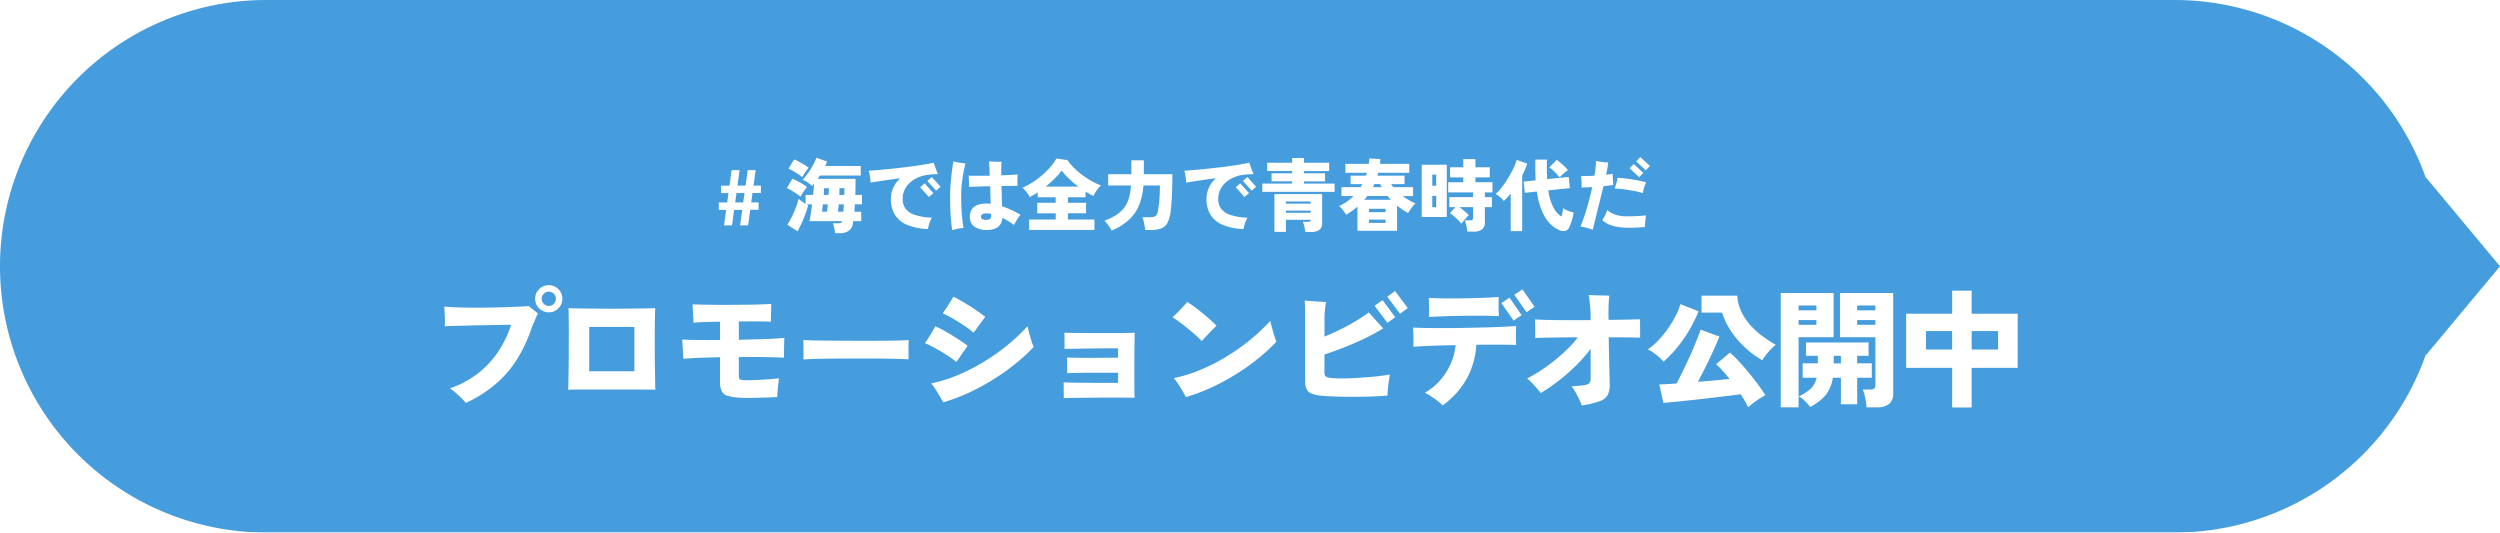
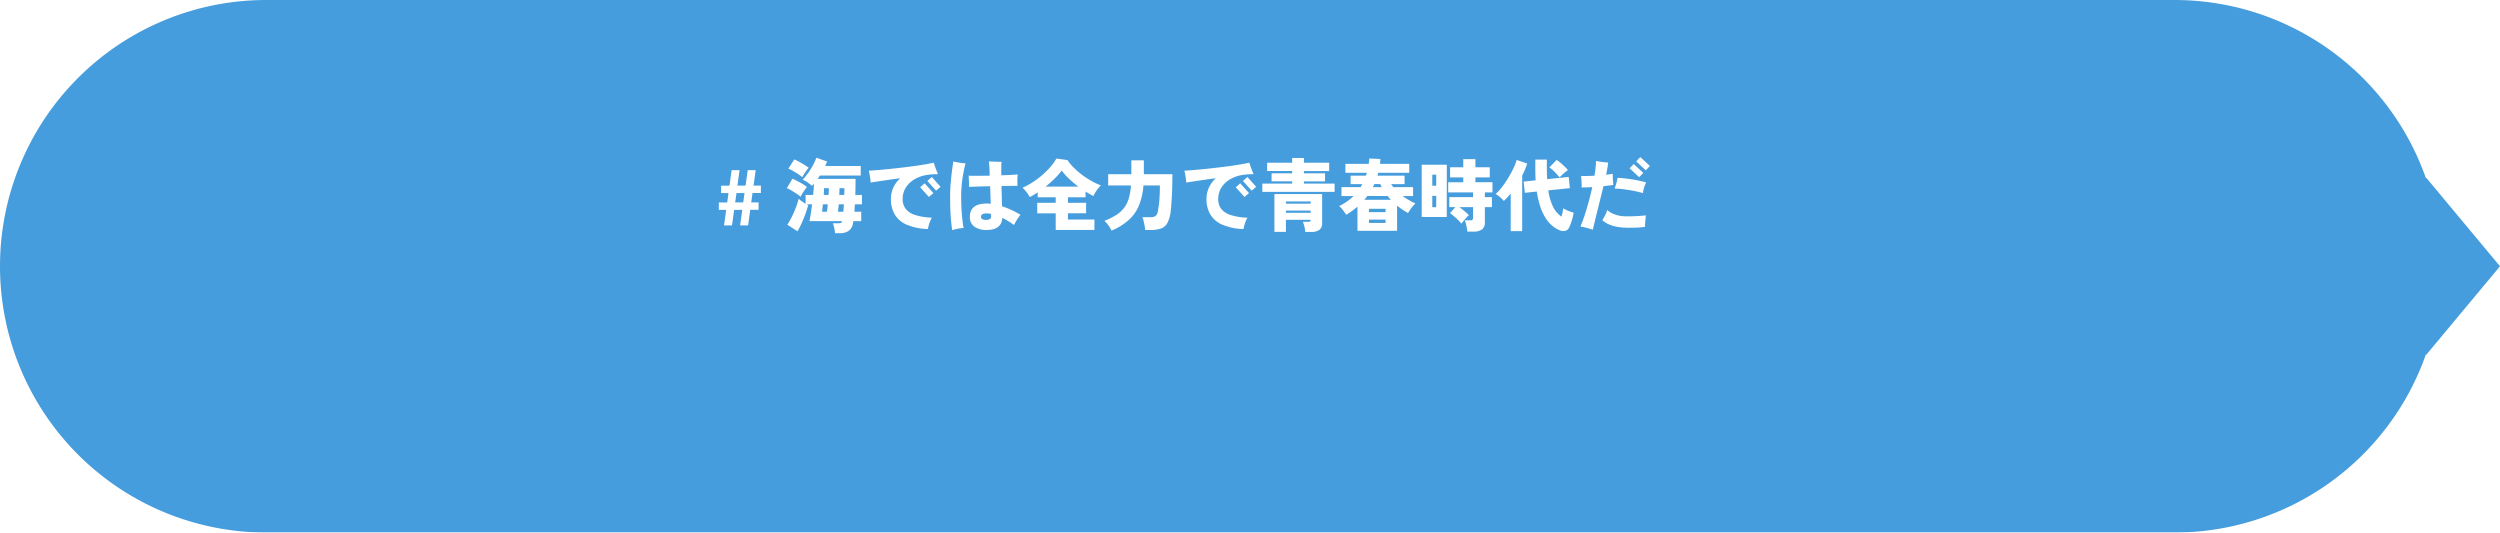
<svg xmlns="http://www.w3.org/2000/svg" width="507" height="108" viewBox="0 0 507 108">
  <defs>
    <filter id="パス_1412" x="81.114" y="48.829" width="337.072" height="42.804" filterUnits="userSpaceOnUse">
      <feOffset input="SourceAlpha" />
      <feGaussianBlur stdDeviation="3" result="blur" />
      <feFlood flood-color="#fff" flood-opacity="0.302" />
      <feComposite operator="in" in2="blur" />
      <feComposite in="SourceGraphic" />
    </filter>
    <filter id="パス_1413" x="136.778" y="22.853" width="206.816" height="33.44" filterUnits="userSpaceOnUse">
      <feOffset input="SourceAlpha" />
      <feGaussianBlur stdDeviation="3" result="blur-2" />
      <feFlood flood-color="#fff" flood-opacity="0.302" />
      <feComposite operator="in" in2="blur-2" />
      <feComposite in="SourceGraphic" />
    </filter>
  </defs>
  <g id="グループ_215" data-name="グループ 215" transform="translate(-157 -1055.291)">
    <g id="グループ_214" data-name="グループ 214" transform="translate(157 1055.291)" opacity="0.9">
      <path id="合体_9" data-name="合体 9" d="M4282-5773a54,54,0,0,1-54-54,54,54,0,0,1,54-54h387a54.02,54.02,0,0,1,51,36.209v-.21l15,18-15,18v-.21A54.02,54.02,0,0,1,4669-5773Z" transform="translate(-4228 5881)" fill="#3292d9" />
      <g id="グループ_1055" data-name="グループ 1055" transform="translate(45.5 26.709)">
        <g transform="matrix(1, 0, 0, 1, -45.5, -26.71)" filter="url(#パス_1412)">
-           <path id="パス_1412-2" data-name="パス 1412" d="M7.982,1.014Q7.618.572,7.033-.013T5.824-1.131A10.515,10.515,0,0,0,4.758-1.95a19.966,19.966,0,0,0,5.928-3.237A18.7,18.7,0,0,0,14.7-9.646a22.622,22.622,0,0,0,2.457-5.2q-.39,0-1.352.013t-2.288.039l-2.782.052q-1.456.026-2.847.065t-2.483.065q-1.092.026-1.69.078.026-.52.013-1.274t-.052-1.508q-.039-.754-.065-1.222.884.1,2.3.156t3.133.065q1.716.013,3.5-.013t3.419-.078q1.638-.052,2.886-.117t1.872-.117q.234.182.6.481t.728.585q.364.286.546.442a9.016,9.016,0,0,0-.481,1.027q-.247.611-.689,1.573a29.88,29.88,0,0,1-3.042,6.643A22.028,22.028,0,0,1,14-2.808,27.079,27.079,0,0,1,7.982,1.014Zm16.8-18.382a2.669,2.669,0,0,1-1.937-.806,2.635,2.635,0,0,1-.819-1.95,2.635,2.635,0,0,1,.819-1.95,2.669,2.669,0,0,1,1.937-.806,2.656,2.656,0,0,1,1.95.806,2.656,2.656,0,0,1,.806,1.95,2.656,2.656,0,0,1-.806,1.95A2.656,2.656,0,0,1,24.778-17.368Zm0-1.3a1.4,1.4,0,0,0,1.027-.429,1.4,1.4,0,0,0,.429-1.027,1.359,1.359,0,0,0-.429-1.014,1.423,1.423,0,0,0-1.027-.416,1.393,1.393,0,0,0-1,.416,1.359,1.359,0,0,0-.429,1.014,1.4,1.4,0,0,0,.429,1.027A1.372,1.372,0,0,0,24.778-18.668Zm3.952,17q.026-.39.039-1.4t.039-2.418q.026-1.4.026-2.99t.013-3.159q.013-1.573,0-2.951t-.026-2.34q-.013-.962-.039-1.3.364.026,1.365.052t2.431.039l3.094.026q1.664.013,3.341,0l3.172-.026q1.495-.013,2.6-.039t1.6-.052q-.026.312-.052,1.261t-.039,2.34q-.013,1.391-.013,3T46.293-8.4q.013,1.612.039,3.016t.039,2.392q.013.988.039,1.326-.494-.026-1.586-.039t-2.548-.013H32.76q-1.456,0-2.509.013T28.73-1.664Zm4.264-3.744h9.152v-9H32.994Zm30.5,5.356a10.818,10.818,0,0,1-2.444-.377,1.89,1.89,0,0,1-1.2-.962,4.643,4.643,0,0,1-.338-1.989V-8.268q-2.366.052-4.368.13t-3.068.208q-.026-.468-.065-1.2t-.078-1.482q-.039-.754-.091-1.248,1.066.078,3.146.1t4.524,0V-15.47q-1.742.026-3.185.078t-2.2.13q0-.468-.039-1.131t-.078-1.352q-.039-.689-.065-1.235.754.026,2.015.052t2.808.039q1.547.013,3.185,0l3.185-.026q1.547-.013,2.795-.065t1.976-.1q0,.39-.026,1.079t-.039,1.391q-.013.7-.013,1.144-.884-.052-2.652-.065t-3.848.013V-11.8q1.976-.052,3.809-.1t3.25-.13q1.417-.078,2.171-.156-.026.468-.039,1.274T72.5-9.347q-.013.767-.013,1.183-.78-.052-2.184-.091t-3.211-.052q-1.807-.013-3.757.013v3.8q0,.572.195.7a2.062,2.062,0,0,0,.845.182q.6.026,1.586,0t2.08-.091q1.092-.065,2.015-.143T71.474-4q-.052.52-.143,1.261T71.188-1.3q-.052.7-.052,1.118-1.118.052-2.548.1t-2.782.065Q64.454,0,63.492-.052ZM76.44-7.8q.026-.468.013-1.222T76.44-10.53q0-.754-.026-1.222.364.026,1.586.065t2.99.052l3.835.026q2.067.013,4.147.013t3.913-.013q1.833-.013,3.133-.052t1.768-.091q-.026.416-.039,1.183t0,1.521q.013.754.013,1.2-.6-.026-1.846-.065t-2.938-.065q-1.69-.026-3.614-.026H85.488q-1.95,0-3.731.026T78.6-7.917Q77.22-7.878,76.44-7.8ZM104.78.884q-.234-.468-.689-1.235t-.936-1.508a8.473,8.473,0,0,0-.819-1.1,28.943,28.943,0,0,0,5.239-1.612A38.779,38.779,0,0,0,112.8-7.2a42.3,42.3,0,0,0,4.875-3.406,38.273,38.273,0,0,0,4.212-3.952q.078.39.234,1.014t.351,1.287q.195.663.377,1.183a7.073,7.073,0,0,0,.286.728A37.116,37.116,0,0,1,119.4-6.916a44.779,44.779,0,0,1-4.5,3.185,45.694,45.694,0,0,1-4.966,2.678A36.629,36.629,0,0,1,104.78.884Zm2.678-8.19a21.1,21.1,0,0,0-1.95-1.4q-1.092-.7-2.249-1.339t-2.171-1.079q.52-.754,1.066-1.625t1.04-1.781q.78.338,1.7.845t1.846,1.079q.923.572,1.716,1.105a15.216,15.216,0,0,1,1.287.949q-.494.65-1.131,1.573Zm3.51-5.928a21.376,21.376,0,0,0-1.924-1.43q-1.092-.728-2.223-1.391t-2.145-1.131q.546-.728,1.105-1.6t1.079-1.755q.754.364,1.664.9t1.833,1.118q.923.585,1.69,1.131t1.261.962q-.494.624-1.157,1.534T110.968-13.234ZM129.22.026q.026-.312.013-.962t-.013-1.3q0-.65-.026-.936.39.026,1.417.052T133-3.081q1.365.013,2.769.013h4.472V-5.122h-4.277q-1.261,0-2.47.013t-2.158.039q-.949.026-1.417.052V-7.007q0-.819-.026-1.209.39.026,1.261.052t2.028.026h2.379q1.222,0,2.34-.026h2.34v-1.9H138.5q-1.17,0-2.587.013t-2.795.039q-1.378.026-2.4.039t-1.339.039q.026-.286.013-.936t-.013-1.339q0-.689-.026-1.027.364.026,1.443.039t2.548.026q1.469.013,3.081.013h3.107q1.495,0,2.587-.026t1.482-.052q0,.364-.013,1.365T143.559-9.5q-.013,1.365-.013,2.847v2.847q0,1.365.013,2.379t.039,1.4q-.416-.026-1.547-.039T139.4-.078q-1.521,0-3.146.013l-3.107.026q-1.482.013-2.535.026T129.22.026ZM154-.182q-.234-.468-.689-1.235t-.936-1.508a8.473,8.473,0,0,0-.819-1.105,28.943,28.943,0,0,0,5.239-1.612,38.78,38.78,0,0,0,5.226-2.626,42.3,42.3,0,0,0,4.875-3.406,38.275,38.275,0,0,0,4.212-3.952q.078.39.247,1.014t.364,1.287q.2.663.364,1.183a5.96,5.96,0,0,0,.273.728,37.114,37.114,0,0,1-3.731,3.432,44.78,44.78,0,0,1-4.5,3.185,45.694,45.694,0,0,1-4.966,2.678A36.63,36.63,0,0,1,154-.182Zm3.224-11.362q-.468-.494-1.209-1.157t-1.586-1.352q-.845-.689-1.664-1.3t-1.469-1q.442-.416,1.053-1.027T153.5-18.59q.546-.6.78-.884.6.364,1.443.988t1.729,1.352q.884.728,1.625,1.391a14.108,14.108,0,0,1,1.131,1.1q-.39.338-.936.91l-1.105,1.157Q157.612-11.986,157.222-11.544Zm24.44,11.1a8.459,8.459,0,0,1-2.106-.416,1.871,1.871,0,0,1-1.066-.91,3.819,3.819,0,0,1-.312-1.69V-16.2q0-1.118-.026-2.106T178.1-19.76q.52.052,1.339.117t1.638.1q.819.039,1.339.091-.1.52-.208,1.482a21.368,21.368,0,0,0-.1,2.262v3.25q1.456-.572,3.068-1.365t3.146-1.7q1.534-.91,2.782-1.82.39.442.936,1.053t1.092,1.209q.546.6.884.962a38.364,38.364,0,0,1-3.562,1.95q-2.028.988-4.2,1.846T182.1-8.814v3.432a1.528,1.528,0,0,0,.208.988,2.306,2.306,0,0,0,1.118.338q.728.078,1.846.091t2.47-.052q1.352-.065,2.743-.169t2.652-.247q1.261-.143,2.223-.325-.078.52-.2,1.313t-.195,1.586q-.078.793-.078,1.365-1.43.13-3.224.195t-3.653.065q-1.859,0-3.523-.052T181.662-.442ZM194.87-15.236l-2.6-3.458,1.612-1.144,2.574,3.458Zm2.548-1.846-2.574-3.458,1.586-1.144L199-18.226Zm8.632,18.59a7.2,7.2,0,0,0-1.04-.936q-.65-.494-1.339-.936a13.386,13.386,0,0,0-1.209-.7,11.545,11.545,0,0,0,3.094-2.509A13.389,13.389,0,0,0,207.7-6.929a11.937,11.937,0,0,0,1-3.783q-1.82.026-3.484.078t-2.99.117q-1.326.065-2.106.143.052-.884.026-1.963t-.1-1.937q.91.052,2.5.078t3.562.026q1.976,0,4.108-.039T214.4-14.3q2.054-.052,3.77-.13t2.808-.156q-.052.806-.052,1.885t.052,1.963q-.728-.052-1.963-.065t-2.808-.013q-1.573,0-3.315.026A16.076,16.076,0,0,1,211-4,16.572,16.572,0,0,1,206.05,1.508Zm-2.756-17.914q.026-.494.026-1.17t-.026-1.352q0-.39-.013-.728t-.013-.65q1.04.078,2.509.1t3.12.013q1.651-.013,3.276-.052t3-.1q1.378-.065,2.262-.143-.026.858-.026,2t.078,1.9q-.988-.052-2.457-.078t-3.172-.013q-1.7.013-3.354.052t-3.029.091Q204.1-16.484,203.294-16.406Zm17.16.7-2.47-3.536,1.638-1.092,2.47,3.536Zm2.626-1.69-2.47-3.536,1.638-1.092,2.47,3.536Zm11.206,18.9A12.389,12.389,0,0,0,233.753.26Q233.4-.468,233-1.183a8.091,8.091,0,0,0-.767-1.157q.364-.052,1.014-.1t1.118-.1a2.936,2.936,0,0,0,1.391-.4,1.554,1.554,0,0,0,.325-1.183v-5.85a29.69,29.69,0,0,1-2.938,3.367,39.166,39.166,0,0,1-3.5,3.081,34.787,34.787,0,0,1-3.679,2.522q-.312-.416-.78-.949T224.2-3.042a7.854,7.854,0,0,0-1.014-.91,27.46,27.46,0,0,0,2.795-1.625q1.443-.949,2.834-2.067a33.655,33.655,0,0,0,2.587-2.3,21.906,21.906,0,0,0,2.08-2.353q-2,0-3.783.026t-3.068.052q-1.287.026-1.807.052.026-.442.026-1.157t-.013-1.443q-.013-.728-.039-1.17.572.052,1.729.091t2.691.052q1.534.013,3.3.013h3.562v-.624a23.776,23.776,0,0,0-.143-2.652q-.143-1.274-.247-1.82.442.026,1.248.052t1.638.039q.832.013,1.3.039-.078.546-.13,1.534t-.052,2.054q0,.338.013.663t.013.663q2.158-.026,3.887-.065t2.483-.065q.026.494.026,1.209v2.535q-.78-.052-2.5-.065t-3.874-.013q.052,2.418.091,4.446t.078,3.393q.039,1.365.039,1.781a4.383,4.383,0,0,1-.429,2.106A2.892,2.892,0,0,1,237.9.65,17.406,17.406,0,0,1,234.286,1.508Zm33.748.364A22.493,22.493,0,0,0,266.5-.754q-1.17.156-2.873.364t-3.588.429q-1.885.221-3.705.416t-3.276.338q-1.456.143-2.236.195l-.806-3.718q.52-.026,1.443-.078t2.041-.13q.494-.91,1.066-2.08t1.17-2.444q.6-1.274,1.118-2.5t.923-2.236a17.5,17.5,0,0,0,.585-1.664l3.822,1.4q-.312.832-.806,1.95t-1.092,2.379q-.6,1.261-1.235,2.509t-1.209,2.34q1.716-.13,3.393-.286t3.029-.286q-.728-.91-1.43-1.69a13.119,13.119,0,0,0-1.326-1.3L264.342-9.2A25.924,25.924,0,0,1,266.2-7.371q1,1.079,1.989,2.288T270.049-2.7q.871,1.17,1.469,2.132A17.749,17.749,0,0,0,269.685.572,16.212,16.212,0,0,0,268.034,1.872Zm2.86-9.516a19.181,19.181,0,0,1-5.187-4.368,15.852,15.852,0,0,1-2.977-5.3h-4.16v-3.432h7.254a8.617,8.617,0,0,0,.819,3.237,11.581,11.581,0,0,0,1.833,2.743,16.223,16.223,0,0,0,2.457,2.236,25.266,25.266,0,0,0,2.691,1.742,10.9,10.9,0,0,0-1.508,1.482A11.784,11.784,0,0,0,270.894-7.644Zm-20.046.286a6.293,6.293,0,0,0-.9-.923q-.559-.481-1.157-.91a6.592,6.592,0,0,0-1.118-.663,12.482,12.482,0,0,0,2.236-1.924,20.831,20.831,0,0,0,2-2.509,22.045,22.045,0,0,0,1.534-2.6,10.43,10.43,0,0,0,.832-2.145l3.692,1.456a28.256,28.256,0,0,1-3.172,5.811A23.956,23.956,0,0,1,250.848-7.358ZM292.032,1.9a10.875,10.875,0,0,0-.143-1.222q-.117-.7-.286-1.365a5.331,5.331,0,0,0-.351-1.027h1.612q.962,0,.962-.78v-9.828H286.65v-8.97h10.79v20.28a2.751,2.751,0,0,1-.819,2.223,4.03,4.03,0,0,1-2.613.689Zm-17.394,0V-21.294H285.35v8.97h-7.1V1.9Zm5.954-.078A7.624,7.624,0,0,0,279.6.689a6.774,6.774,0,0,0-1.3-1.027,8.848,8.848,0,0,0,2.457-1.586,4.357,4.357,0,0,0,1.157-2.184h-2.834V-7.02h3.068V-8.554H279.76v-2.7h12.688v2.7h-2.314V-7.02H293.1v2.912h-2.964V1.274h-3.3V-4.108h-1.638A7.3,7.3,0,0,1,283.66-.494,10.047,10.047,0,0,1,280.592,1.82Zm9.542-19.6h3.692v-.988h-3.692Zm-11.882,0h3.614v-.988h-3.614Zm11.882,2.938h3.692v-.962h-3.692Zm-11.882,0h3.614v-.962h-3.614Zm7.124,7.826h1.456V-8.554h-1.456ZM309.4,1.924V-6.11h-9.334V-17.082H309.4v-4.68h3.952v4.68h9.334V-6.11h-9.334V1.924Zm3.952-11.752h5.356v-3.744h-5.356Zm-9.256,0h5.3v-3.744h-5.3Z" transform="translate(86.5 80.71)" fill="#fff" />
-         </g>
+           </g>
        <g transform="matrix(1, 0, 0, 1, -45.5, -26.71)" filter="url(#パス_1413)">
-           <path id="パス_1413-2" data-name="パス 1413" d="M1.584,0l.432-3.152H.528v-1.5h1.7l.256-1.9H.992v-1.5h1.7L3.12-11.2H4.736L4.3-8.064H5.952L6.384-11.2H8L7.568-8.064H9.056v1.5H7.36L7.1-4.656H8.592v1.5H6.9L6.464,0H4.848L5.28-3.152H3.632L3.2,0ZM3.84-4.656H5.472l.272-1.9H4.112ZM24.1,1.584a5.356,5.356,0,0,0-.088-.656q-.072-.384-.16-.752a3.244,3.244,0,0,0-.2-.608h1.008a1.671,1.671,0,0,0,.632-.08.524.524,0,0,0,.248-.352H18.912q.144-.7.28-1.576t.248-1.832h-1.1l.16.1a1.686,1.686,0,0,1,.144.1q-.224.832-.576,1.8T17.3-.4q-.416.912-.816,1.6L14.416-.144a13.366,13.366,0,0,0,.936-1.632q.456-.928.816-1.888a15.586,15.586,0,0,0,.552-1.744,3.921,3.921,0,0,0,.6.5q.408.288.808.528V-6.176h1.52q.064-.608.112-1.192t.064-1.112a2.98,2.98,0,0,1-.2.24q-.1.112-.216.224a7.349,7.349,0,0,0-.88-.7,4.25,4.25,0,0,0-1.008-.536,11.675,11.675,0,0,0,1.016-1.24A16.373,16.373,0,0,0,19.568-12.1a9.477,9.477,0,0,0,.736-1.624l2.176.768a9.28,9.28,0,0,1-.384.912h7.216v1.936H21.024q-.112.176-.224.336t-.224.336h7.68q0,1.728-.048,3.264h1.344v1.9h-1.44q-.016.4-.04.776t-.056.728h1.392v1.9h-1.6q-.016.144-.04.264t-.04.216a2.239,2.239,0,0,1-.888,1.512,3.118,3.118,0,0,1-1.768.456ZM17.1-5.808a6.328,6.328,0,0,0-.768-.592q-.5-.336-1.04-.656a7.686,7.686,0,0,0-.976-.5l1.152-1.92q.752.352,1.544.784a10.023,10.023,0,0,1,1.384.9q-.32.4-.7.976A8.6,8.6,0,0,0,17.1-5.808Zm.336-3.968a6.1,6.1,0,0,0-.776-.592q-.5-.336-1.048-.648a8.284,8.284,0,0,0-.976-.488l1.184-1.872a8.952,8.952,0,0,1,1.016.488q.568.312,1.088.632a8.877,8.877,0,0,1,.824.56q-.176.208-.44.568t-.5.736Q17.568-10.016,17.44-9.776Zm7.248,7.008h1.088q.032-.336.064-.72t.048-.784h-1.04q-.032.432-.072.816T24.688-2.768Zm-3.232,0h.992q.048-.3.1-.688t.08-.816h-.992q-.048.432-.088.816T21.456-2.768Zm3.5-3.408h1.024q0-.368.008-.712T26-7.536H24.992q0,.32-.008.664T24.96-6.176Zm-3.152,0h.976q.032-.384.048-.728t.016-.632h-.96q-.016.256-.032.6T21.808-6.176ZM42.944.736A11.591,11.591,0,0,1,38.56-.176a5.189,5.189,0,0,1-2.392-2.1,6.068,6.068,0,0,1-.744-3.032,5.5,5.5,0,0,1,.5-2.368,6.1,6.1,0,0,1,1.392-1.888q-1.232.16-2.392.328t-2.1.312q-.936.144-1.512.24a5.477,5.477,0,0,0-.064-.752q-.064-.448-.144-.9t-.16-.752q.768-.048,1.848-.136t2.328-.216q1.248-.128,2.552-.28t2.52-.32q1.216-.168,2.232-.344t1.688-.336q.144.5.4,1.168t.464,1.152q-.368.016-.848.032t-1.088.1a7.093,7.093,0,0,0-2.632.808,5.266,5.266,0,0,0-1.9,1.7,4.3,4.3,0,0,0-.7,2.456A3.177,3.177,0,0,0,38.392-3.4,3.826,3.826,0,0,0,40.28-2.128a12.169,12.169,0,0,0,3.448.56,6.758,6.758,0,0,0-.5,1.136A6.4,6.4,0,0,0,42.944.736Zm.192-6.5L41.36-7.728l.912-.8,1.776,1.984Zm1.456-1.28L42.816-9.008l.912-.8L45.5-7.824ZM54.88.928A4.187,4.187,0,0,1,52.352.256a2.325,2.325,0,0,1-.912-2q0-2.688,3.456-2.688a6.451,6.451,0,0,1,.768.048q-.016-.8-.048-1.712t-.064-1.84q-1.264.016-2.416.056t-1.872.072q.016-.3,0-.744t-.032-.864q-.016-.424-.048-.664.688.032,1.848.024t2.44-.024q-.032-1.04-.08-1.816t-.1-1.08l.824.04q.472.024.952.032t.8.008a7.033,7.033,0,0,0-.056,1q-.008.744.008,1.736,1.12-.032,2.016-.08t1.312-.1A10.286,10.286,0,0,0,61.08-9.16q-.008.68.024,1.144-.448,0-1.32.008t-1.928.024q.032,1.1.056,2.184t.056,1.928a17.59,17.59,0,0,1,3.744,1.728,8.522,8.522,0,0,0-.72.992q-.352.56-.608,1.072A12.293,12.293,0,0,0,59.24-.856q-.6-.36-1.208-.664Q57.84.928,54.88.928ZM47.872.976Q47.728.192,47.624-.96t-.152-2.552q-.048-1.4-.032-2.952.032-1.216.136-2.424t.248-2.264q.144-1.056.256-1.808.5.112,1.216.232a12.156,12.156,0,0,0,1.264.152q-.208.768-.408,1.808t-.328,2.184Q49.7-7.44,49.68-6.336q-.016,1.408.048,2.728t.184,2.392q.12,1.072.248,1.744A7.17,7.17,0,0,0,48.992.68,8.283,8.283,0,0,0,47.872.976Zm6.816-2.1a1.3,1.3,0,0,0,.872-.208.744.744,0,0,0,.184-.624.673.673,0,0,1-.016-.16V-2.32a3.5,3.5,0,0,0-.488-.088,4.284,4.284,0,0,0-.44-.024q-1.1,0-1.1.688Q53.7-1.12,54.688-1.12ZM63.456.928V-1.184h5.392V-2.448H65.1V-4.576h3.744V-5.7H65.2v-.992q-.4.256-.8.5t-.8.448a8.281,8.281,0,0,0-.664-1,6.282,6.282,0,0,0-.824-.9,14.1,14.1,0,0,0,2.024-1.08,16.861,16.861,0,0,0,1.944-1.448,16.528,16.528,0,0,0,1.68-1.664,10.181,10.181,0,0,0,1.232-1.728l2.24.32a9.99,9.99,0,0,0,1.32,1.584,15.5,15.5,0,0,0,1.728,1.472,18.111,18.111,0,0,0,1.9,1.224,12.7,12.7,0,0,0,1.84.856,6.237,6.237,0,0,0-.84.976,7.285,7.285,0,0,0-.68,1.168,13.568,13.568,0,0,1-1.6-.9V-5.7H71.328v1.12h3.68v2.128h-3.68v1.264H76.7V.928Zm3.36-8.8h6.608A21.885,21.885,0,0,1,71.56-9.448a12.38,12.38,0,0,1-1.5-1.672,14.34,14.34,0,0,1-1.44,1.64A22.842,22.842,0,0,1,66.816-7.872Zm13.36,8.928a6.514,6.514,0,0,0-.672-1.1,5.58,5.58,0,0,0-.784-.88,13.711,13.711,0,0,0,2.36-1.16,6.294,6.294,0,0,0,1.6-1.424,5.911,5.911,0,0,0,.976-1.928A12.123,12.123,0,0,0,84.112-8.1H79.488v-2.288h4.7v-2.8H86.72v2.8h5.792q0,1.552-.048,3.048t-.136,2.7Q92.24-3.424,92.144-2.7A6.424,6.424,0,0,1,91.488-.48a2.419,2.419,0,0,1-1.256,1.1,5.935,5.935,0,0,1-2.1.312H86.992Q86.96.56,86.872.072t-.2-.96a4,4,0,0,0-.256-.776H88.08a1.713,1.713,0,0,0,1.048-.264,1.776,1.776,0,0,0,.472-1.16q.048-.336.112-.72t.12-.928q.056-.544.1-1.36t.04-2H86.64a13.44,13.44,0,0,1-.856,3.928,8.306,8.306,0,0,1-2.032,2.984A12.165,12.165,0,0,1,80.176,1.056Zm26.768-.32a11.591,11.591,0,0,1-4.384-.912,5.189,5.189,0,0,1-2.392-2.1,6.068,6.068,0,0,1-.744-3.032,5.5,5.5,0,0,1,.5-2.368,6.1,6.1,0,0,1,1.392-1.888q-1.232.16-2.392.328t-2.1.312q-.936.144-1.512.24a5.476,5.476,0,0,0-.064-.752q-.064-.448-.144-.9t-.16-.752q.768-.048,1.848-.136t2.328-.216q1.248-.128,2.552-.28t2.52-.32q1.216-.168,2.232-.344t1.688-.336q.144.5.4,1.168t.464,1.152q-.368.016-.848.032t-1.088.1a7.093,7.093,0,0,0-2.632.808,5.266,5.266,0,0,0-1.9,1.7,4.3,4.3,0,0,0-.7,2.456,3.177,3.177,0,0,0,.584,1.912,3.826,3.826,0,0,0,1.888,1.272,12.169,12.169,0,0,0,3.448.56,6.758,6.758,0,0,0-.5,1.136A6.4,6.4,0,0,0,106.944.736Zm.192-6.5L105.36-7.728l.912-.8,1.776,1.984Zm1.456-1.28-1.776-1.968.912-.8L109.5-7.824Zm2.16.24V-8.48H116.8v-.448h-4.176V-10.56H116.8v-.464h-5.072V-12.7H116.8v-.96h2.384v.96h5.12v1.68h-5.12v.464h4.288v1.632h-4.288v.448h6.224V-6.8Zm8.7,8.128a7.092,7.092,0,0,0-.168-1.064,5.12,5.12,0,0,0-.312-.984h.976a1.162,1.162,0,0,0,.456-.064q.136-.064.152-.352h-5.024V1.312H113.2V-6.352h9.68V-.5a1.7,1.7,0,0,1-.528,1.384,2.731,2.731,0,0,1-1.744.44Zm-3.92-3.872h5.024v-.448h-5.024Zm0-1.856h5.024v-.448h-5.024Zm14.512,5.5v-4.9A14.676,14.676,0,0,1,127.76-2.16q-.3-.464-.68-.96a4.411,4.411,0,0,0-.76-.8,10.167,10.167,0,0,0,1.6-.92,10.174,10.174,0,0,0,1.328-1.112H126.8V-7.76h3.872q.1-.144.184-.3t.168-.312h-2.368V-10.08h3.1l.1-.288q.048-.144.1-.3H127.6V-12.48h4.736l.064-.544q.032-.272.048-.544l2.24.112q-.016.256-.032.5t-.048.48h5.936v1.808h-6.288q-.032.16-.072.3t-.088.288h5.5v1.712h-2.72q.1.16.208.312t.224.3h4.016v1.808h-2.112a13.167,13.167,0,0,0,1.264.824,12.847,12.847,0,0,0,1.328.664,6.429,6.429,0,0,0-.528.568q-.288.344-.544.712t-.432.672a15.107,15.107,0,0,1-2.224-1.5V1.1Zm1.392-6.288h5.392l-.336-.368q-.176-.192-.336-.4h-4.112q-.144.208-.3.4T131.44-5.184ZM132.384-.5h3.36v-.672h-3.36Zm0-2.192h3.36V-3.36h-3.36Zm.784-5.072h1.792q-.08-.144-.152-.3t-.152-.312h-1.184a3.3,3.3,0,0,1-.144.312Q133.248-7.9,133.168-7.76ZM152.32,1.264a5.578,5.578,0,0,0-.1-.76q-.08-.424-.184-.84a3.813,3.813,0,0,0-.232-.688h1.056a.842.842,0,0,0,.48-.1.5.5,0,0,0,.144-.424V-3.7H150.7q.352.24.728.544t.7.584a3.712,3.712,0,0,1,.5.5,5.977,5.977,0,0,0-.544.552q-.3.344-.568.672t-.392.52a5.972,5.972,0,0,0-.672-.76q-.432-.424-.888-.808t-.76-.592L149.9-3.7h-1.232V-5.728h4.816v-.96h-5.04V-8.752H151.5v-.976h-2.672v-2.064H151.5V-13.44h2.464v1.648h2.912v2.064h-2.912v.976h3.456v2.064h-1.536v.96h1.424V-3.7h-1.424V-.64a1.731,1.731,0,0,1-.576,1.456,2.85,2.85,0,0,1-1.76.448ZM143.072-1.7V-12.3h5.088V-1.7Zm2.144-1.984h.8v-2.3h-.8Zm0-4.352h.8v-2.256h-.8ZM170.944.944a5.923,5.923,0,0,1-1.36-.84,6.571,6.571,0,0,1-1.3-1.464,10.066,10.066,0,0,1-1.1-2.264,17.805,17.805,0,0,1-.768-3.24l-2.432.256-.24-2.272,2.432-.256q-.032-.576-.048-1.192t-.016-1.288v-1.728h2.336v1.728q0,.592.024,1.16t.04,1.08l4.368-.448.24,2.272-4.368.448a10.762,10.762,0,0,0,1,3.408,5.011,5.011,0,0,0,1.672,1.92q.128-.448.216-.912t.12-.784a5.192,5.192,0,0,0,.624.344,6.826,6.826,0,0,0,.792.32q.408.136.7.216a7.747,7.747,0,0,1-.224,1.112q-.16.584-.344,1.1a6.692,6.692,0,0,1-.36.856,1.2,1.2,0,0,1-.824.648A1.968,1.968,0,0,1,170.944.944Zm-9.824.224V-6.464q-.352.432-.7.808t-.7.7a5.575,5.575,0,0,0-.752-.768,5.87,5.87,0,0,0-.912-.656,6.909,6.909,0,0,0,1.008-1.032q.528-.648,1.056-1.44t.984-1.616q.456-.824.776-1.56a8.294,8.294,0,0,0,.448-1.248l2.144.736a16.133,16.133,0,0,1-1.024,2.432V1.168Zm9.92-10.9a13.748,13.748,0,0,0-1.016-1.128,7.463,7.463,0,0,0-1.064-.9l1.472-1.52a6.4,6.4,0,0,1,.816.608q.448.384.848.776a7.1,7.1,0,0,1,.624.68q-.256.176-.584.448t-.624.552A6.311,6.311,0,0,0,171.04-9.728ZM177.76.88q-.608-.208-1.28-.392A8.351,8.351,0,0,0,175.264.24a37.1,37.1,0,0,0,1.312-3.768q.608-2.072,1.088-4.232-.592.032-1.144.048t-1.032.016a5.116,5.116,0,0,0,.016-.728q-.016-.44-.048-.88t-.08-.728a27.206,27.206,0,0,0,2.736-.048q.16-.912.232-1.688t.072-1.3q.3.064.744.136t.9.12q.464.048.832.064-.064.56-.176,1.2t-.24,1.28q.384-.048.736-.1t.608-.08q-.016.5.024,1.152t.1,1.088q-.4.064-.92.128t-1.08.128q-.224.864-.472,1.872t-.5,2.032q-.256,1.024-.488,1.976t-.416,1.72Q177.888.416,177.76.88Zm6.08-.448a9.056,9.056,0,0,1-2.464-.5,5.043,5.043,0,0,1-1.68-.992,9.793,9.793,0,0,0,.576-1A6.2,6.2,0,0,0,180.7-3.12a4.217,4.217,0,0,0,1.408.848,6.168,6.168,0,0,0,1.856.416q.72.032,1.568.016t1.64-.072q.792-.056,1.368-.12a.438.438,0,0,1-.016.1q-.048.528-.112,1.192A8.058,8.058,0,0,0,188.368.3q-.592.08-1.368.128T185.408.48Q184.592.48,183.84.432Zm4.1-6.976A18.928,18.928,0,0,0,186.048-7q-1.04-.2-2.056-.328a17.438,17.438,0,0,0-1.8-.144q.176-.464.352-1.072a7.563,7.563,0,0,0,.24-1.088,12.213,12.213,0,0,1,1.376.088q.768.088,1.584.216t1.56.288q.744.16,1.288.32a8.158,8.158,0,0,0-.424,1.072A5.174,5.174,0,0,0,187.936-6.544Zm.576-4.624-1.952-1.808.848-.88,1.936,1.808Zm-1.344,1.392-1.936-1.808.832-.864,1.952,1.808Z" transform="translate(145.25 45.71)" fill="#fff" />
+           <path id="パス_1413-2" data-name="パス 1413" d="M1.584,0l.432-3.152H.528v-1.5h1.7l.256-1.9H.992v-1.5h1.7L3.12-11.2H4.736L4.3-8.064H5.952L6.384-11.2H8L7.568-8.064H9.056v1.5H7.36L7.1-4.656H8.592v1.5H6.9L6.464,0H4.848L5.28-3.152H3.632L3.2,0ZM3.84-4.656H5.472l.272-1.9H4.112ZM24.1,1.584a5.356,5.356,0,0,0-.088-.656q-.072-.384-.16-.752a3.244,3.244,0,0,0-.2-.608h1.008a1.671,1.671,0,0,0,.632-.08.524.524,0,0,0,.248-.352H18.912q.144-.7.28-1.576t.248-1.832h-1.1l.16.1a1.686,1.686,0,0,1,.144.1q-.224.832-.576,1.8T17.3-.4q-.416.912-.816,1.6L14.416-.144a13.366,13.366,0,0,0,.936-1.632q.456-.928.816-1.888a15.586,15.586,0,0,0,.552-1.744,3.921,3.921,0,0,0,.6.5q.408.288.808.528V-6.176h1.52q.064-.608.112-1.192t.064-1.112a2.98,2.98,0,0,1-.2.24q-.1.112-.216.224a7.349,7.349,0,0,0-.88-.7,4.25,4.25,0,0,0-1.008-.536,11.675,11.675,0,0,0,1.016-1.24A16.373,16.373,0,0,0,19.568-12.1a9.477,9.477,0,0,0,.736-1.624l2.176.768a9.28,9.28,0,0,1-.384.912h7.216v1.936H21.024q-.112.176-.224.336t-.224.336h7.68q0,1.728-.048,3.264h1.344v1.9h-1.44q-.016.4-.04.776t-.056.728h1.392v1.9h-1.6q-.016.144-.04.264t-.04.216a2.239,2.239,0,0,1-.888,1.512,3.118,3.118,0,0,1-1.768.456ZM17.1-5.808a6.328,6.328,0,0,0-.768-.592q-.5-.336-1.04-.656a7.686,7.686,0,0,0-.976-.5l1.152-1.92q.752.352,1.544.784a10.023,10.023,0,0,1,1.384.9q-.32.4-.7.976A8.6,8.6,0,0,0,17.1-5.808Zm.336-3.968a6.1,6.1,0,0,0-.776-.592q-.5-.336-1.048-.648a8.284,8.284,0,0,0-.976-.488l1.184-1.872a8.952,8.952,0,0,1,1.016.488q.568.312,1.088.632a8.877,8.877,0,0,1,.824.56q-.176.208-.44.568t-.5.736Q17.568-10.016,17.44-9.776Zm7.248,7.008h1.088q.032-.336.064-.72t.048-.784h-1.04q-.032.432-.072.816T24.688-2.768Zm-3.232,0h.992q.048-.3.1-.688t.08-.816h-.992q-.048.432-.088.816T21.456-2.768Zm3.5-3.408h1.024q0-.368.008-.712T26-7.536H24.992q0,.32-.008.664T24.96-6.176Zm-3.152,0h.976q.032-.384.048-.728t.016-.632h-.96q-.016.256-.032.6T21.808-6.176ZM42.944.736A11.591,11.591,0,0,1,38.56-.176a5.189,5.189,0,0,1-2.392-2.1,6.068,6.068,0,0,1-.744-3.032,5.5,5.5,0,0,1,.5-2.368,6.1,6.1,0,0,1,1.392-1.888q-1.232.16-2.392.328t-2.1.312q-.936.144-1.512.24a5.477,5.477,0,0,0-.064-.752q-.064-.448-.144-.9t-.16-.752q.768-.048,1.848-.136t2.328-.216q1.248-.128,2.552-.28t2.52-.32q1.216-.168,2.232-.344t1.688-.336q.144.5.4,1.168t.464,1.152q-.368.016-.848.032t-1.088.1a7.093,7.093,0,0,0-2.632.808,5.266,5.266,0,0,0-1.9,1.7,4.3,4.3,0,0,0-.7,2.456A3.177,3.177,0,0,0,38.392-3.4,3.826,3.826,0,0,0,40.28-2.128a12.169,12.169,0,0,0,3.448.56,6.758,6.758,0,0,0-.5,1.136A6.4,6.4,0,0,0,42.944.736Zm.192-6.5L41.36-7.728l.912-.8,1.776,1.984Zm1.456-1.28L42.816-9.008l.912-.8L45.5-7.824ZM54.88.928A4.187,4.187,0,0,1,52.352.256a2.325,2.325,0,0,1-.912-2q0-2.688,3.456-2.688a6.451,6.451,0,0,1,.768.048q-.016-.8-.048-1.712t-.064-1.84q-1.264.016-2.416.056t-1.872.072q.016-.3,0-.744t-.032-.864q-.016-.424-.048-.664.688.032,1.848.024t2.44-.024q-.032-1.04-.08-1.816t-.1-1.08l.824.04q.472.024.952.032t.8.008a7.033,7.033,0,0,0-.056,1q-.008.744.008,1.736,1.12-.032,2.016-.08t1.312-.1A10.286,10.286,0,0,0,61.08-9.16q-.008.68.024,1.144-.448,0-1.32.008t-1.928.024q.032,1.1.056,2.184t.056,1.928a17.59,17.59,0,0,1,3.744,1.728,8.522,8.522,0,0,0-.72.992q-.352.56-.608,1.072A12.293,12.293,0,0,0,59.24-.856q-.6-.36-1.208-.664Q57.84.928,54.88.928ZM47.872.976Q47.728.192,47.624-.96t-.152-2.552q-.048-1.4-.032-2.952.032-1.216.136-2.424t.248-2.264q.144-1.056.256-1.808.5.112,1.216.232a12.156,12.156,0,0,0,1.264.152q-.208.768-.408,1.808t-.328,2.184Q49.7-7.44,49.68-6.336q-.016,1.408.048,2.728t.184,2.392q.12,1.072.248,1.744A7.17,7.17,0,0,0,48.992.68,8.283,8.283,0,0,0,47.872.976Zm6.816-2.1a1.3,1.3,0,0,0,.872-.208.744.744,0,0,0,.184-.624.673.673,0,0,1-.016-.16V-2.32a3.5,3.5,0,0,0-.488-.088,4.284,4.284,0,0,0-.44-.024q-1.1,0-1.1.688Q53.7-1.12,54.688-1.12ZM63.456.928h5.392V-2.448H65.1V-4.576h3.744V-5.7H65.2v-.992q-.4.256-.8.5t-.8.448a8.281,8.281,0,0,0-.664-1,6.282,6.282,0,0,0-.824-.9,14.1,14.1,0,0,0,2.024-1.08,16.861,16.861,0,0,0,1.944-1.448,16.528,16.528,0,0,0,1.68-1.664,10.181,10.181,0,0,0,1.232-1.728l2.24.32a9.99,9.99,0,0,0,1.32,1.584,15.5,15.5,0,0,0,1.728,1.472,18.111,18.111,0,0,0,1.9,1.224,12.7,12.7,0,0,0,1.84.856,6.237,6.237,0,0,0-.84.976,7.285,7.285,0,0,0-.68,1.168,13.568,13.568,0,0,1-1.6-.9V-5.7H71.328v1.12h3.68v2.128h-3.68v1.264H76.7V.928Zm3.36-8.8h6.608A21.885,21.885,0,0,1,71.56-9.448a12.38,12.38,0,0,1-1.5-1.672,14.34,14.34,0,0,1-1.44,1.64A22.842,22.842,0,0,1,66.816-7.872Zm13.36,8.928a6.514,6.514,0,0,0-.672-1.1,5.58,5.58,0,0,0-.784-.88,13.711,13.711,0,0,0,2.36-1.16,6.294,6.294,0,0,0,1.6-1.424,5.911,5.911,0,0,0,.976-1.928A12.123,12.123,0,0,0,84.112-8.1H79.488v-2.288h4.7v-2.8H86.72v2.8h5.792q0,1.552-.048,3.048t-.136,2.7Q92.24-3.424,92.144-2.7A6.424,6.424,0,0,1,91.488-.48a2.419,2.419,0,0,1-1.256,1.1,5.935,5.935,0,0,1-2.1.312H86.992Q86.96.56,86.872.072t-.2-.96a4,4,0,0,0-.256-.776H88.08a1.713,1.713,0,0,0,1.048-.264,1.776,1.776,0,0,0,.472-1.16q.048-.336.112-.72t.12-.928q.056-.544.1-1.36t.04-2H86.64a13.44,13.44,0,0,1-.856,3.928,8.306,8.306,0,0,1-2.032,2.984A12.165,12.165,0,0,1,80.176,1.056Zm26.768-.32a11.591,11.591,0,0,1-4.384-.912,5.189,5.189,0,0,1-2.392-2.1,6.068,6.068,0,0,1-.744-3.032,5.5,5.5,0,0,1,.5-2.368,6.1,6.1,0,0,1,1.392-1.888q-1.232.16-2.392.328t-2.1.312q-.936.144-1.512.24a5.476,5.476,0,0,0-.064-.752q-.064-.448-.144-.9t-.16-.752q.768-.048,1.848-.136t2.328-.216q1.248-.128,2.552-.28t2.52-.32q1.216-.168,2.232-.344t1.688-.336q.144.5.4,1.168t.464,1.152q-.368.016-.848.032t-1.088.1a7.093,7.093,0,0,0-2.632.808,5.266,5.266,0,0,0-1.9,1.7,4.3,4.3,0,0,0-.7,2.456,3.177,3.177,0,0,0,.584,1.912,3.826,3.826,0,0,0,1.888,1.272,12.169,12.169,0,0,0,3.448.56,6.758,6.758,0,0,0-.5,1.136A6.4,6.4,0,0,0,106.944.736Zm.192-6.5L105.36-7.728l.912-.8,1.776,1.984Zm1.456-1.28-1.776-1.968.912-.8L109.5-7.824Zm2.16.24V-8.48H116.8v-.448h-4.176V-10.56H116.8v-.464h-5.072V-12.7H116.8v-.96h2.384v.96h5.12v1.68h-5.12v.464h4.288v1.632h-4.288v.448h6.224V-6.8Zm8.7,8.128a7.092,7.092,0,0,0-.168-1.064,5.12,5.12,0,0,0-.312-.984h.976a1.162,1.162,0,0,0,.456-.064q.136-.064.152-.352h-5.024V1.312H113.2V-6.352h9.68V-.5a1.7,1.7,0,0,1-.528,1.384,2.731,2.731,0,0,1-1.744.44Zm-3.92-3.872h5.024v-.448h-5.024Zm0-1.856h5.024v-.448h-5.024Zm14.512,5.5v-4.9A14.676,14.676,0,0,1,127.76-2.16q-.3-.464-.68-.96a4.411,4.411,0,0,0-.76-.8,10.167,10.167,0,0,0,1.6-.92,10.174,10.174,0,0,0,1.328-1.112H126.8V-7.76h3.872q.1-.144.184-.3t.168-.312h-2.368V-10.08h3.1l.1-.288q.048-.144.1-.3H127.6V-12.48h4.736l.064-.544q.032-.272.048-.544l2.24.112q-.016.256-.032.5t-.048.48h5.936v1.808h-6.288q-.032.16-.072.3t-.088.288h5.5v1.712h-2.72q.1.16.208.312t.224.3h4.016v1.808h-2.112a13.167,13.167,0,0,0,1.264.824,12.847,12.847,0,0,0,1.328.664,6.429,6.429,0,0,0-.528.568q-.288.344-.544.712t-.432.672a15.107,15.107,0,0,1-2.224-1.5V1.1Zm1.392-6.288h5.392l-.336-.368q-.176-.192-.336-.4h-4.112q-.144.208-.3.4T131.44-5.184ZM132.384-.5h3.36v-.672h-3.36Zm0-2.192h3.36V-3.36h-3.36Zm.784-5.072h1.792q-.08-.144-.152-.3t-.152-.312h-1.184a3.3,3.3,0,0,1-.144.312Q133.248-7.9,133.168-7.76ZM152.32,1.264a5.578,5.578,0,0,0-.1-.76q-.08-.424-.184-.84a3.813,3.813,0,0,0-.232-.688h1.056a.842.842,0,0,0,.48-.1.5.5,0,0,0,.144-.424V-3.7H150.7q.352.24.728.544t.7.584a3.712,3.712,0,0,1,.5.5,5.977,5.977,0,0,0-.544.552q-.3.344-.568.672t-.392.52a5.972,5.972,0,0,0-.672-.76q-.432-.424-.888-.808t-.76-.592L149.9-3.7h-1.232V-5.728h4.816v-.96h-5.04V-8.752H151.5v-.976h-2.672v-2.064H151.5V-13.44h2.464v1.648h2.912v2.064h-2.912v.976h3.456v2.064h-1.536v.96h1.424V-3.7h-1.424V-.64a1.731,1.731,0,0,1-.576,1.456,2.85,2.85,0,0,1-1.76.448ZM143.072-1.7V-12.3h5.088V-1.7Zm2.144-1.984h.8v-2.3h-.8Zm0-4.352h.8v-2.256h-.8ZM170.944.944a5.923,5.923,0,0,1-1.36-.84,6.571,6.571,0,0,1-1.3-1.464,10.066,10.066,0,0,1-1.1-2.264,17.805,17.805,0,0,1-.768-3.24l-2.432.256-.24-2.272,2.432-.256q-.032-.576-.048-1.192t-.016-1.288v-1.728h2.336v1.728q0,.592.024,1.16t.04,1.08l4.368-.448.24,2.272-4.368.448a10.762,10.762,0,0,0,1,3.408,5.011,5.011,0,0,0,1.672,1.92q.128-.448.216-.912t.12-.784a5.192,5.192,0,0,0,.624.344,6.826,6.826,0,0,0,.792.32q.408.136.7.216a7.747,7.747,0,0,1-.224,1.112q-.16.584-.344,1.1a6.692,6.692,0,0,1-.36.856,1.2,1.2,0,0,1-.824.648A1.968,1.968,0,0,1,170.944.944Zm-9.824.224V-6.464q-.352.432-.7.808t-.7.7a5.575,5.575,0,0,0-.752-.768,5.87,5.87,0,0,0-.912-.656,6.909,6.909,0,0,0,1.008-1.032q.528-.648,1.056-1.44t.984-1.616q.456-.824.776-1.56a8.294,8.294,0,0,0,.448-1.248l2.144.736a16.133,16.133,0,0,1-1.024,2.432V1.168Zm9.92-10.9a13.748,13.748,0,0,0-1.016-1.128,7.463,7.463,0,0,0-1.064-.9l1.472-1.52a6.4,6.4,0,0,1,.816.608q.448.384.848.776a7.1,7.1,0,0,1,.624.68q-.256.176-.584.448t-.624.552A6.311,6.311,0,0,0,171.04-9.728ZM177.76.88q-.608-.208-1.28-.392A8.351,8.351,0,0,0,175.264.24a37.1,37.1,0,0,0,1.312-3.768q.608-2.072,1.088-4.232-.592.032-1.144.048t-1.032.016a5.116,5.116,0,0,0,.016-.728q-.016-.44-.048-.88t-.08-.728a27.206,27.206,0,0,0,2.736-.048q.16-.912.232-1.688t.072-1.3q.3.064.744.136t.9.12q.464.048.832.064-.064.56-.176,1.2t-.24,1.28q.384-.048.736-.1t.608-.08q-.016.5.024,1.152t.1,1.088q-.4.064-.92.128t-1.08.128q-.224.864-.472,1.872t-.5,2.032q-.256,1.024-.488,1.976t-.416,1.72Q177.888.416,177.76.88Zm6.08-.448a9.056,9.056,0,0,1-2.464-.5,5.043,5.043,0,0,1-1.68-.992,9.793,9.793,0,0,0,.576-1A6.2,6.2,0,0,0,180.7-3.12a4.217,4.217,0,0,0,1.408.848,6.168,6.168,0,0,0,1.856.416q.72.032,1.568.016t1.64-.072q.792-.056,1.368-.12a.438.438,0,0,1-.016.1q-.048.528-.112,1.192A8.058,8.058,0,0,0,188.368.3q-.592.08-1.368.128T185.408.48Q184.592.48,183.84.432Zm4.1-6.976A18.928,18.928,0,0,0,186.048-7q-1.04-.2-2.056-.328a17.438,17.438,0,0,0-1.8-.144q.176-.464.352-1.072a7.563,7.563,0,0,0,.24-1.088,12.213,12.213,0,0,1,1.376.088q.768.088,1.584.216t1.56.288q.744.16,1.288.32a8.158,8.158,0,0,0-.424,1.072A5.174,5.174,0,0,0,187.936-6.544Zm.576-4.624-1.952-1.808.848-.88,1.936,1.808Zm-1.344,1.392-1.936-1.808.832-.864,1.952,1.808Z" transform="translate(145.25 45.71)" fill="#fff" />
        </g>
      </g>
    </g>
  </g>
</svg>